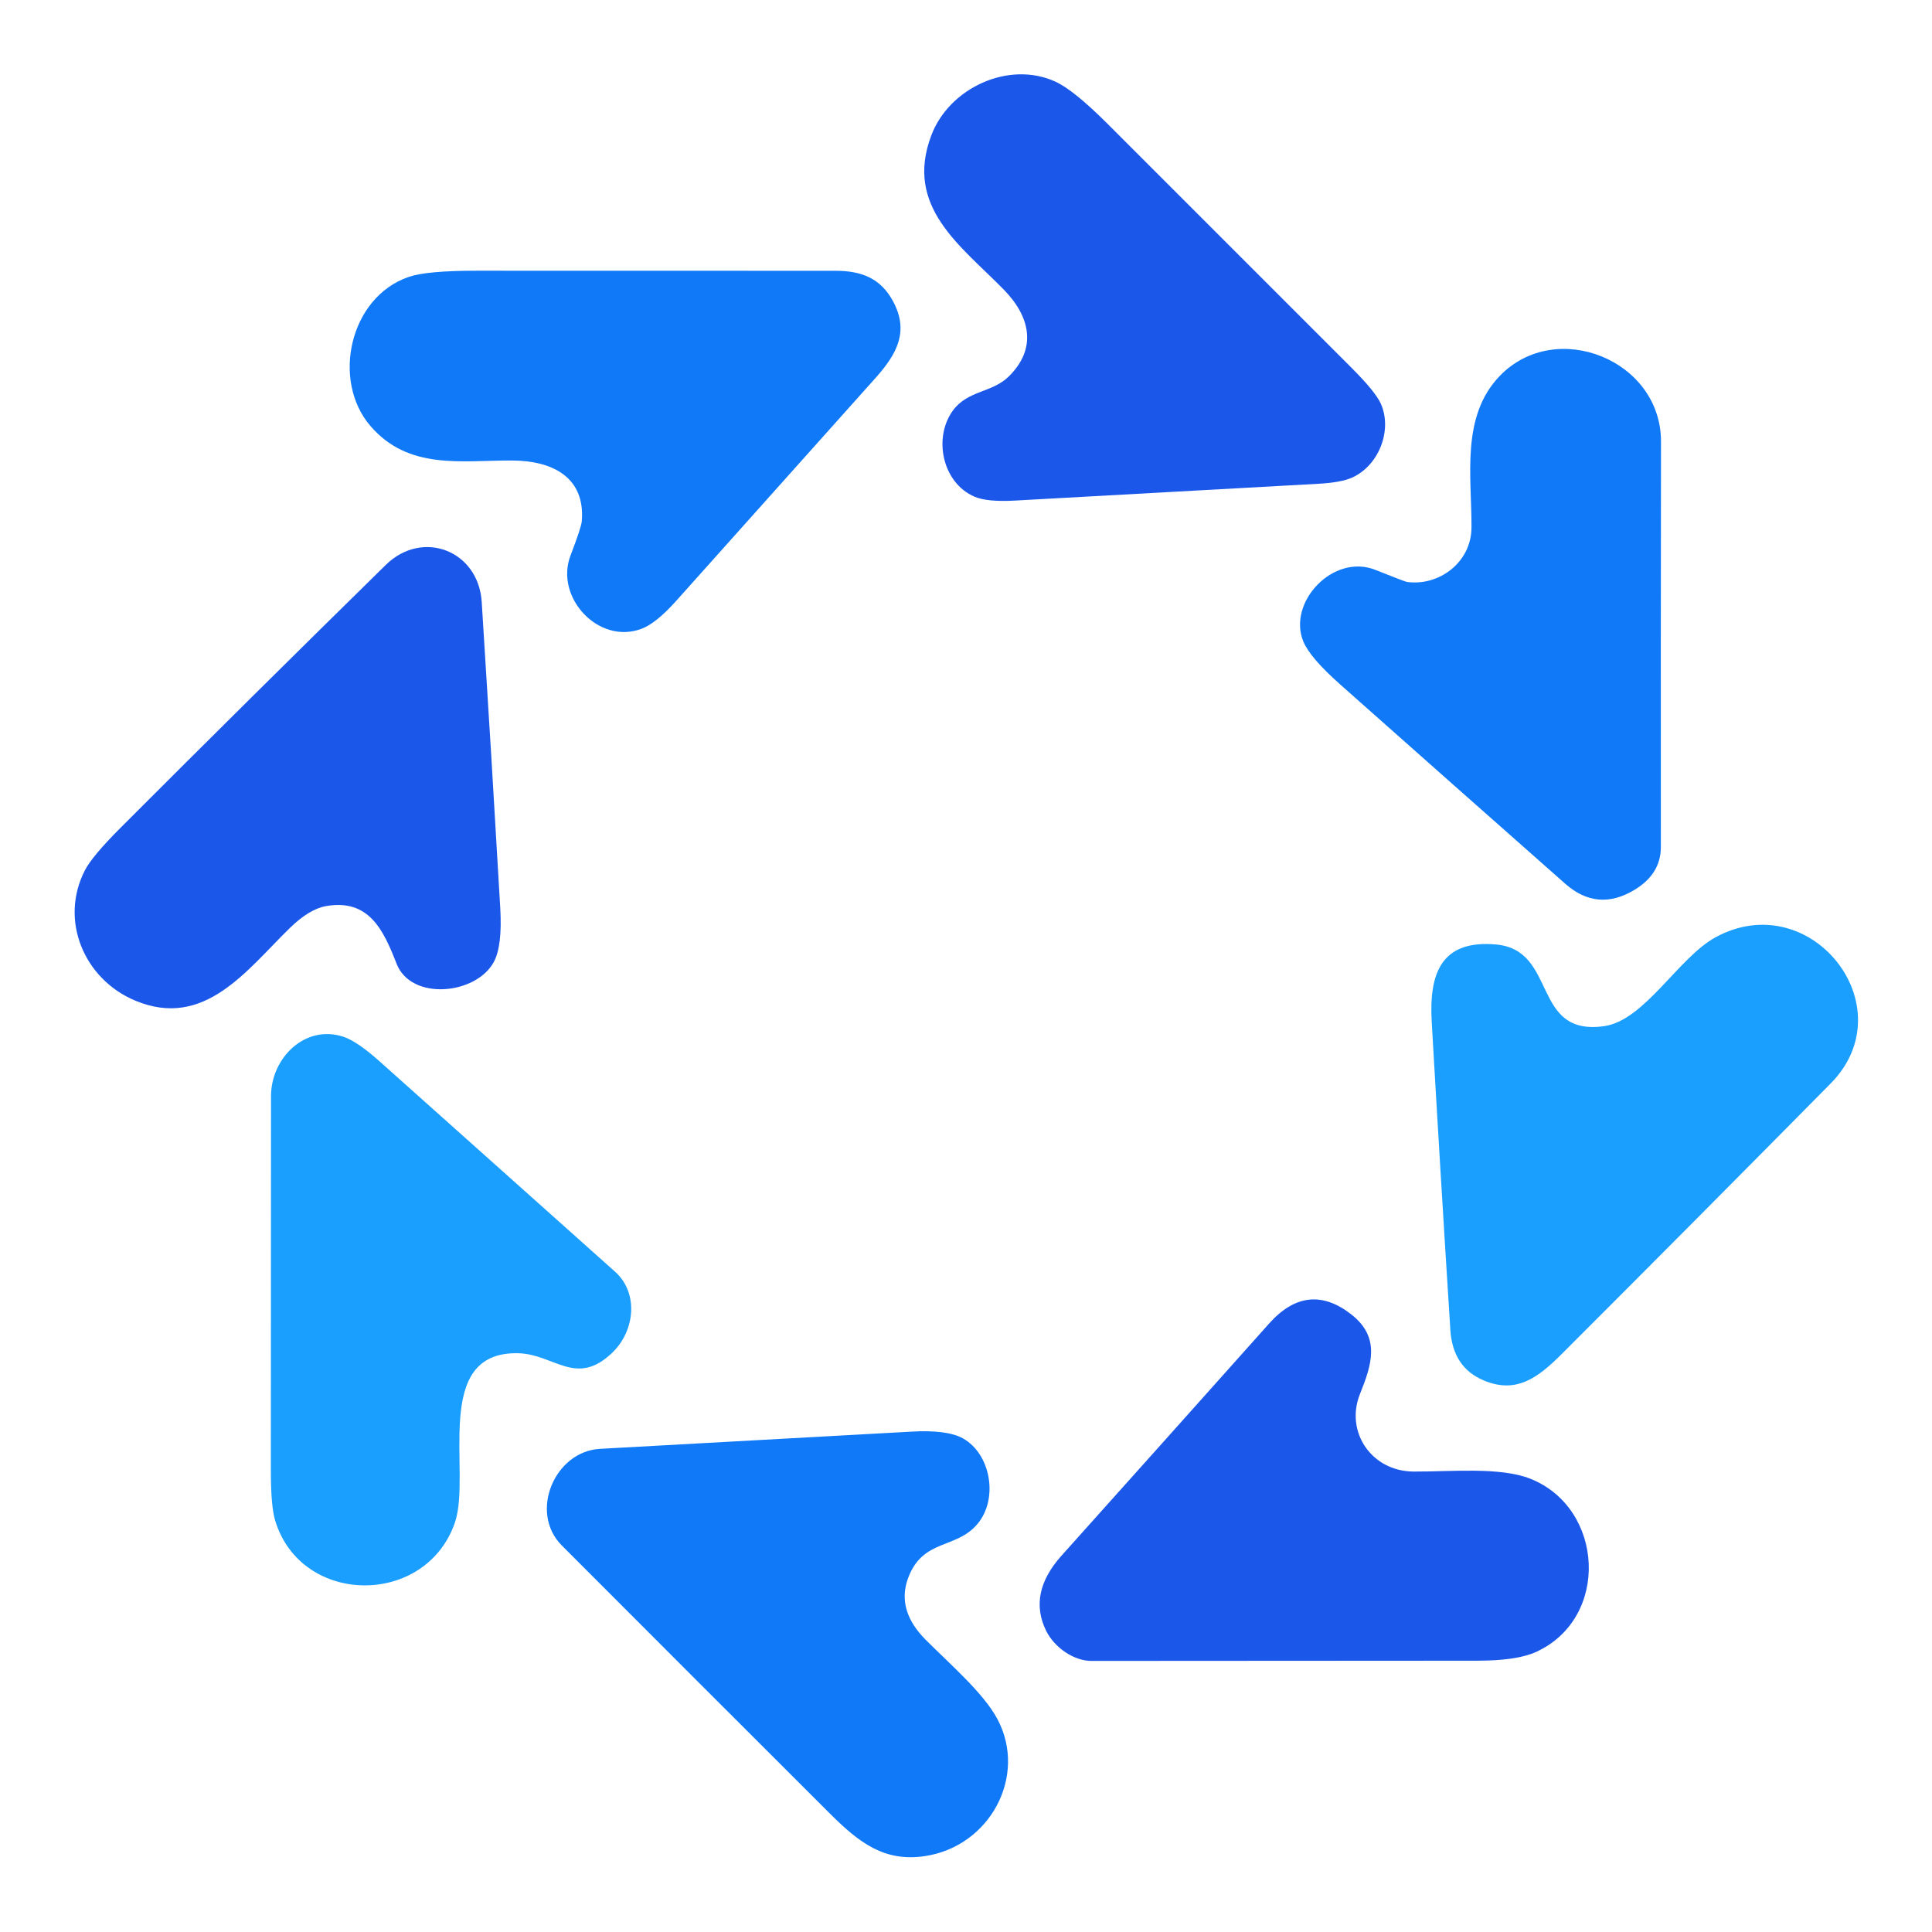
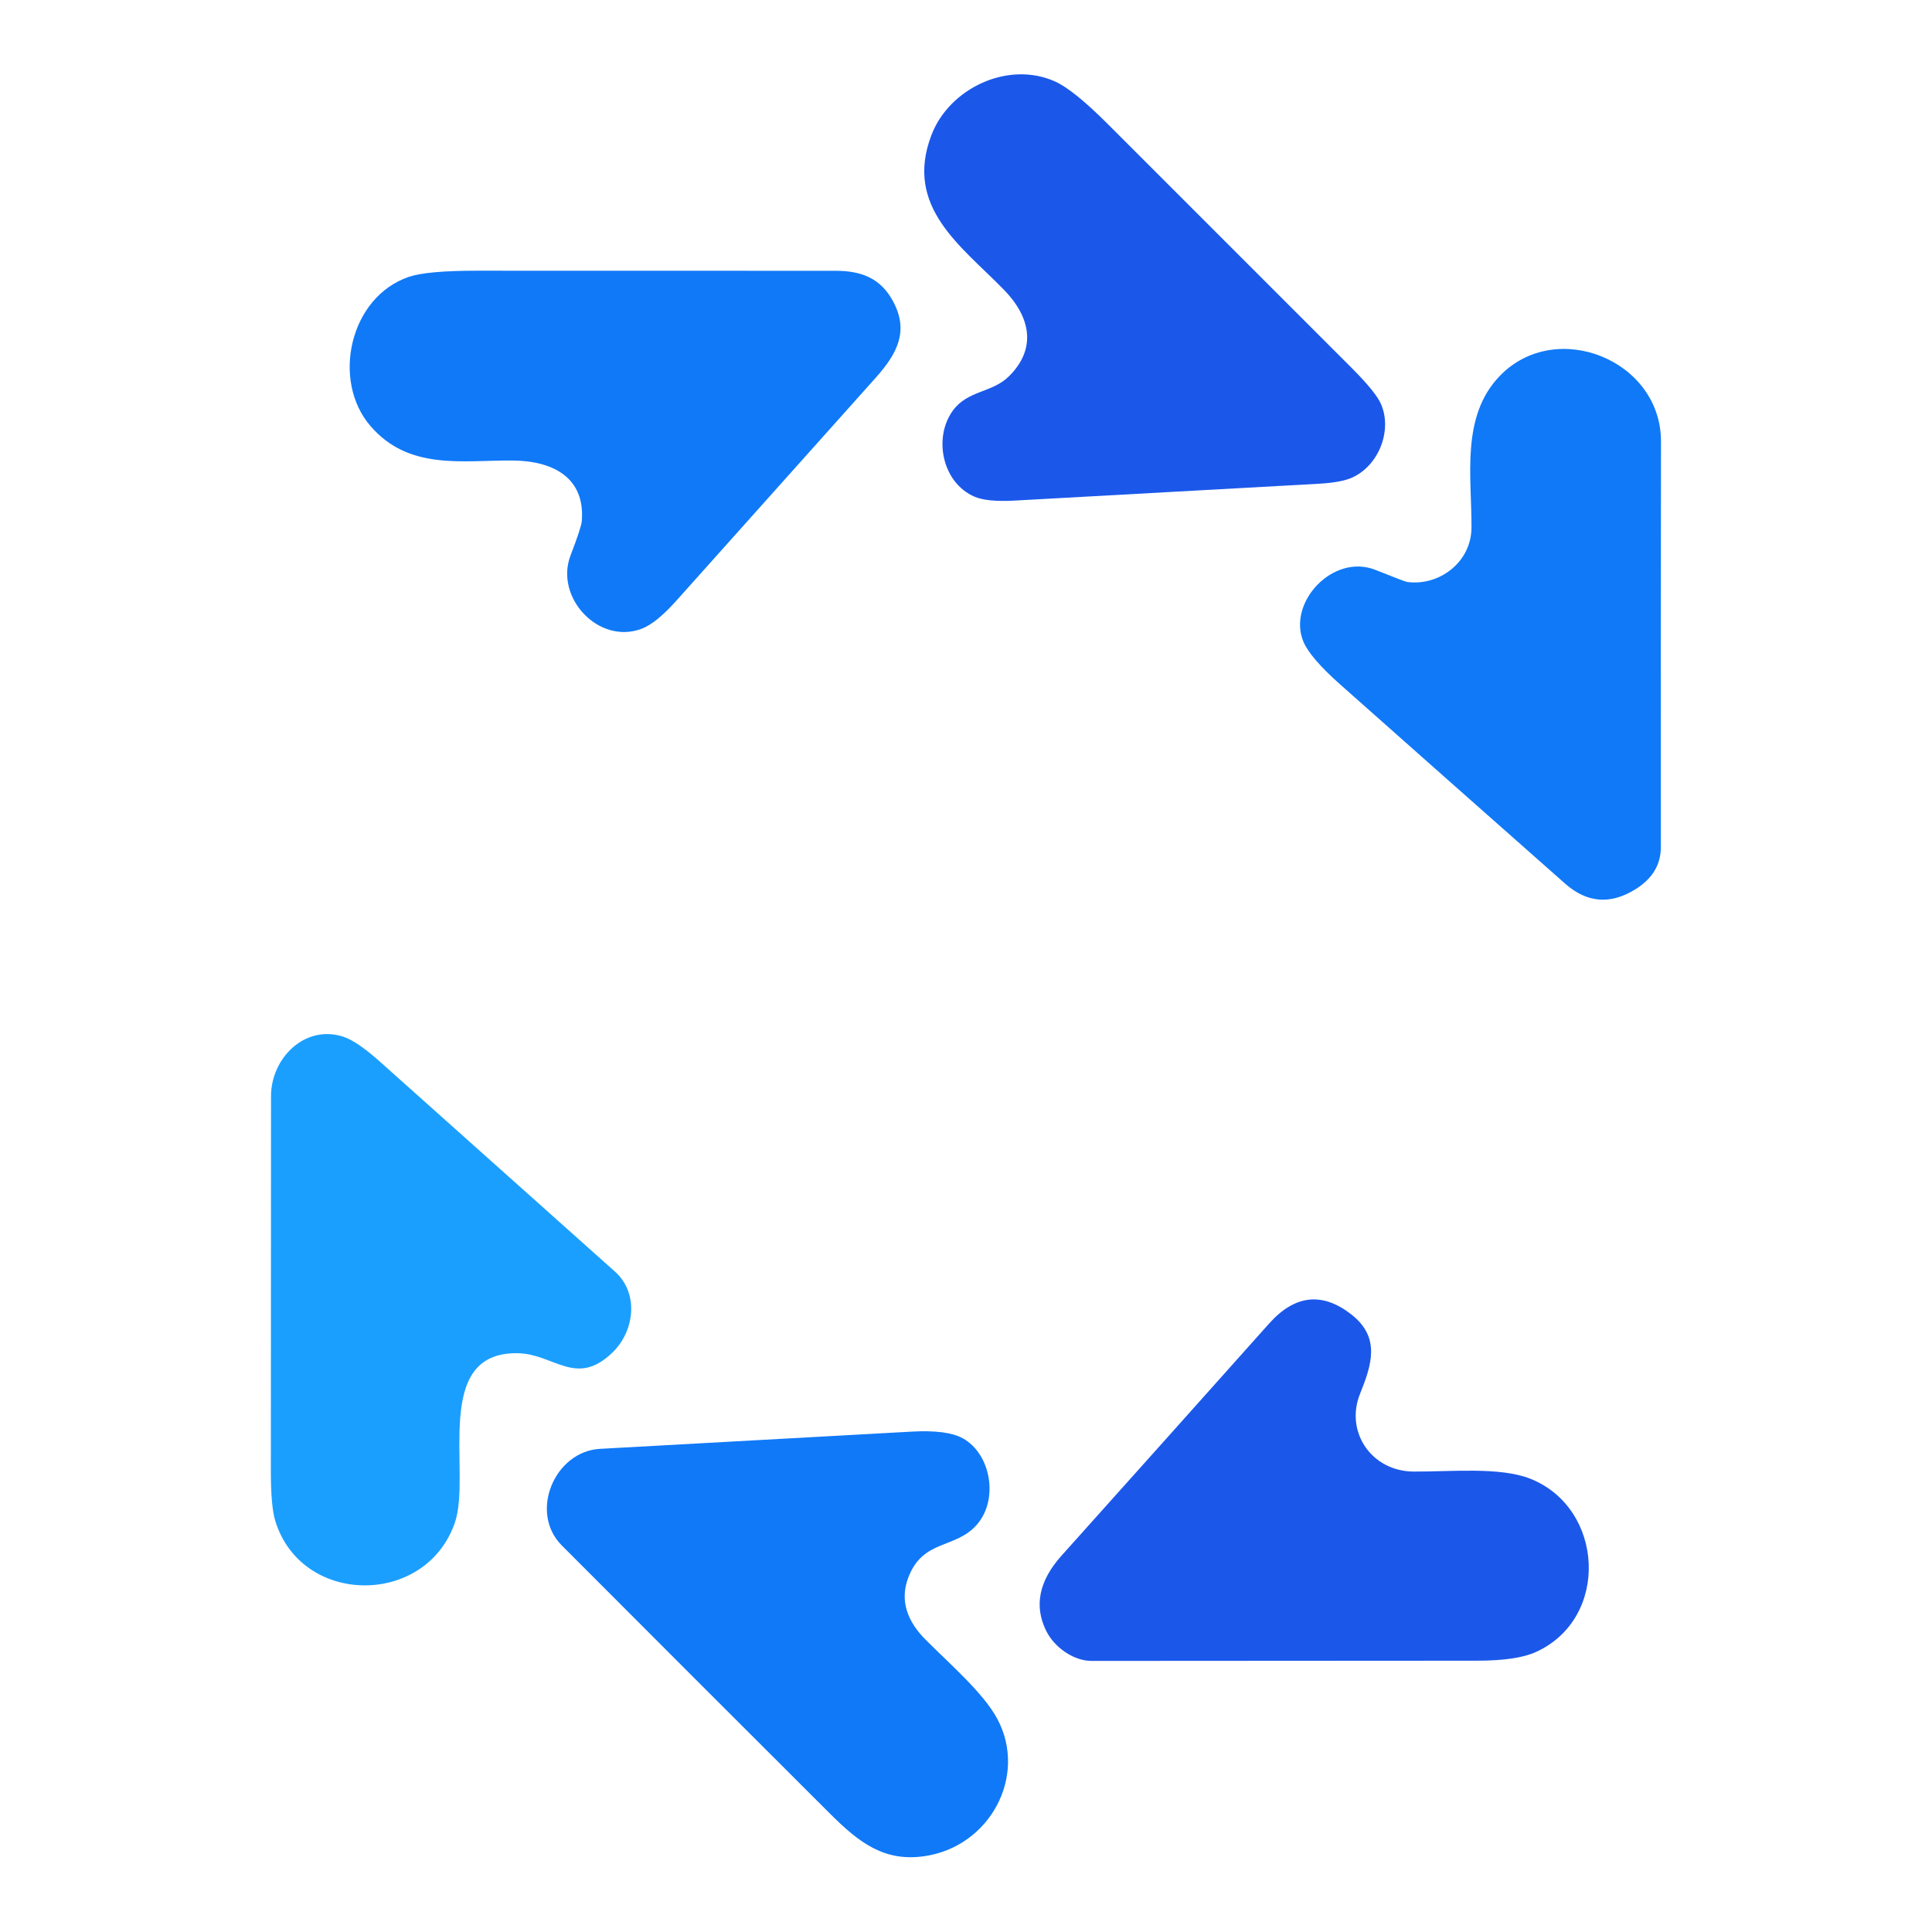
<svg xmlns="http://www.w3.org/2000/svg" version="1.1" viewBox="0.00 0.00 256.00 256.00">
  <path fill="#1b58ea" d="   M 123.41 17.92   C 125.78 11.67 133.62 7.99 139.83 10.81   Q 142.23 11.90 146.65 16.30   Q 162.90 32.53 179.13 48.78   Q 182.29 51.95 182.98 53.52   C 184.51 56.98 182.74 61.66 179.17 63.28   Q 177.73 63.93 174.74 64.10   Q 154.60 65.23 134.47 66.33   Q 130.80 66.53 129.14 65.82   C 124.88 64.00 123.63 58.06 126.24 54.43   C 128.21 51.70 131.45 52.07 133.67 49.88   C 137.42 46.19 136.54 42.00 133.03 38.40   C 127.35 32.58 119.79 27.45 123.41 17.92   Z" />
  <path fill="#1079f8" d="   M 77.09 69.07   C 77.57 63.25 73.23 61.05 67.89 61.02   C 61.21 60.98 54.16 62.35 49.08 56.44   C 43.91 50.44 46.29 39.39 54.16 36.69   Q 56.56 35.87 63.18 35.87   Q 86.96 35.88 110.75 35.88   C 114.17 35.89 116.72 36.88 118.36 39.97   C 120.44 43.89 118.91 46.83 116.04 50.05   Q 102.81 64.84 89.58 79.64   Q 86.94 82.58 85.03 83.31   C 79.32 85.48 73.47 79.15 75.60 73.60   Q 77.03 69.86 77.09 69.07   Z" />
  <path fill="#1079f8" d="   M 186.43 77.11   C 190.63 77.70 194.96 74.55 194.98 69.90   C 195.02 63.20 193.52 55.18 198.75 49.79   C 206.18 42.12 220.10 47.71 220.09 58.50   Q 220.05 85.38 220.07 112.25   Q 220.07 115.76 216.66 117.86   Q 211.71 120.91 207.39 117.09   Q 192.48 103.92 177.60 90.71   Q 173.61 87.17 172.71 85.03   C 170.54 79.83 176.65 73.29 182.24 75.51   Q 186.15 77.07 186.43 77.11   Z" />
-   <path fill="#1b58ea" d="   M 17.92 132.59   C 11.13 129.75 7.85 121.94 11.24 115.34   Q 12.21 113.45 15.94 109.72   Q 33.44 92.20 51.11 74.86   C 55.99 70.07 63.40 72.96 63.83 79.76   Q 65.12 100.06 66.29 120.37   Q 66.57 125.37 65.43 127.47   C 63.07 131.82 54.48 132.65 52.55 127.70   C 50.80 123.21 48.87 119.05 43.16 120.07   Q 40.97 120.47 38.40 122.97   C 32.72 128.51 27.10 136.43 17.92 132.59   Z" />
-   <path fill="#1b9fff" d="   M 227.31 124.20   C 239.91 117.32 252.62 133.39 242.57 143.57   Q 224.80 161.56 206.92 179.43   C 203.72 182.63 200.87 184.71 196.59 182.91   Q 192.50 181.19 192.18 176.24   Q 190.88 155.82 189.71 135.40   C 189.34 128.98 190.96 124.50 198.24 125.15   C 206.44 125.89 202.88 137.34 212.56 135.97   C 217.91 135.22 222.41 126.87 227.31 124.20   Z" />
  <path fill="#1b9fff" d="   M 68.66 179.31   C 57.08 179.05 62.54 195.19 60.27 201.77   C 56.41 212.93 39.93 212.83 36.47 201.51   Q 35.89 199.62 35.89 194.94   Q 35.89 170.10 35.91 145.26   C 35.91 140.20 40.39 135.75 45.43 137.35   Q 47.28 137.94 50.28 140.62   Q 65.89 154.55 81.48 168.49   C 84.68 171.34 84.11 176.36 81.16 179.21   C 76.35 183.87 73.44 179.42 68.66 179.31   Z" />
  <path fill="#1b58ea" d="   M 180.20 184.72   C 178.21 189.71 181.71 194.96 187.32 194.99   C 192.19 195.02 198.75 194.34 202.78 195.94   C 212.57 199.84 213.35 214.39 203.56 218.88   Q 201.02 220.05 195.75 220.05   Q 170.19 220.08 144.62 220.08   C 142.24 220.08 139.68 218.26 138.61 216.07   Q 136.19 211.12 140.65 206.14   Q 154.41 190.79 168.15 175.39   Q 173.27 169.65 179.06 174.17   C 182.99 177.25 181.73 180.89 180.20 184.72   Z" />
  <path fill="#1079f8" d="   M 120.34 209.07   C 119.19 212.13 120.26 214.86 122.62 217.24   C 125.82 220.46 130.29 224.29 132.16 227.78   C 136.19 235.34 131.16 244.69 122.51 245.95   C 117.23 246.72 113.92 244.25 110.00 240.34   Q 92.20 222.58 74.44 204.78   C 70.06 200.38 73.49 192.31 79.50 191.98   Q 100.12 190.84 120.74 189.70   Q 125.48 189.43 127.57 190.58   C 131.27 192.62 132.36 198.61 129.48 201.98   C 126.63 205.30 122.29 203.88 120.34 209.07   Z" />
</svg>